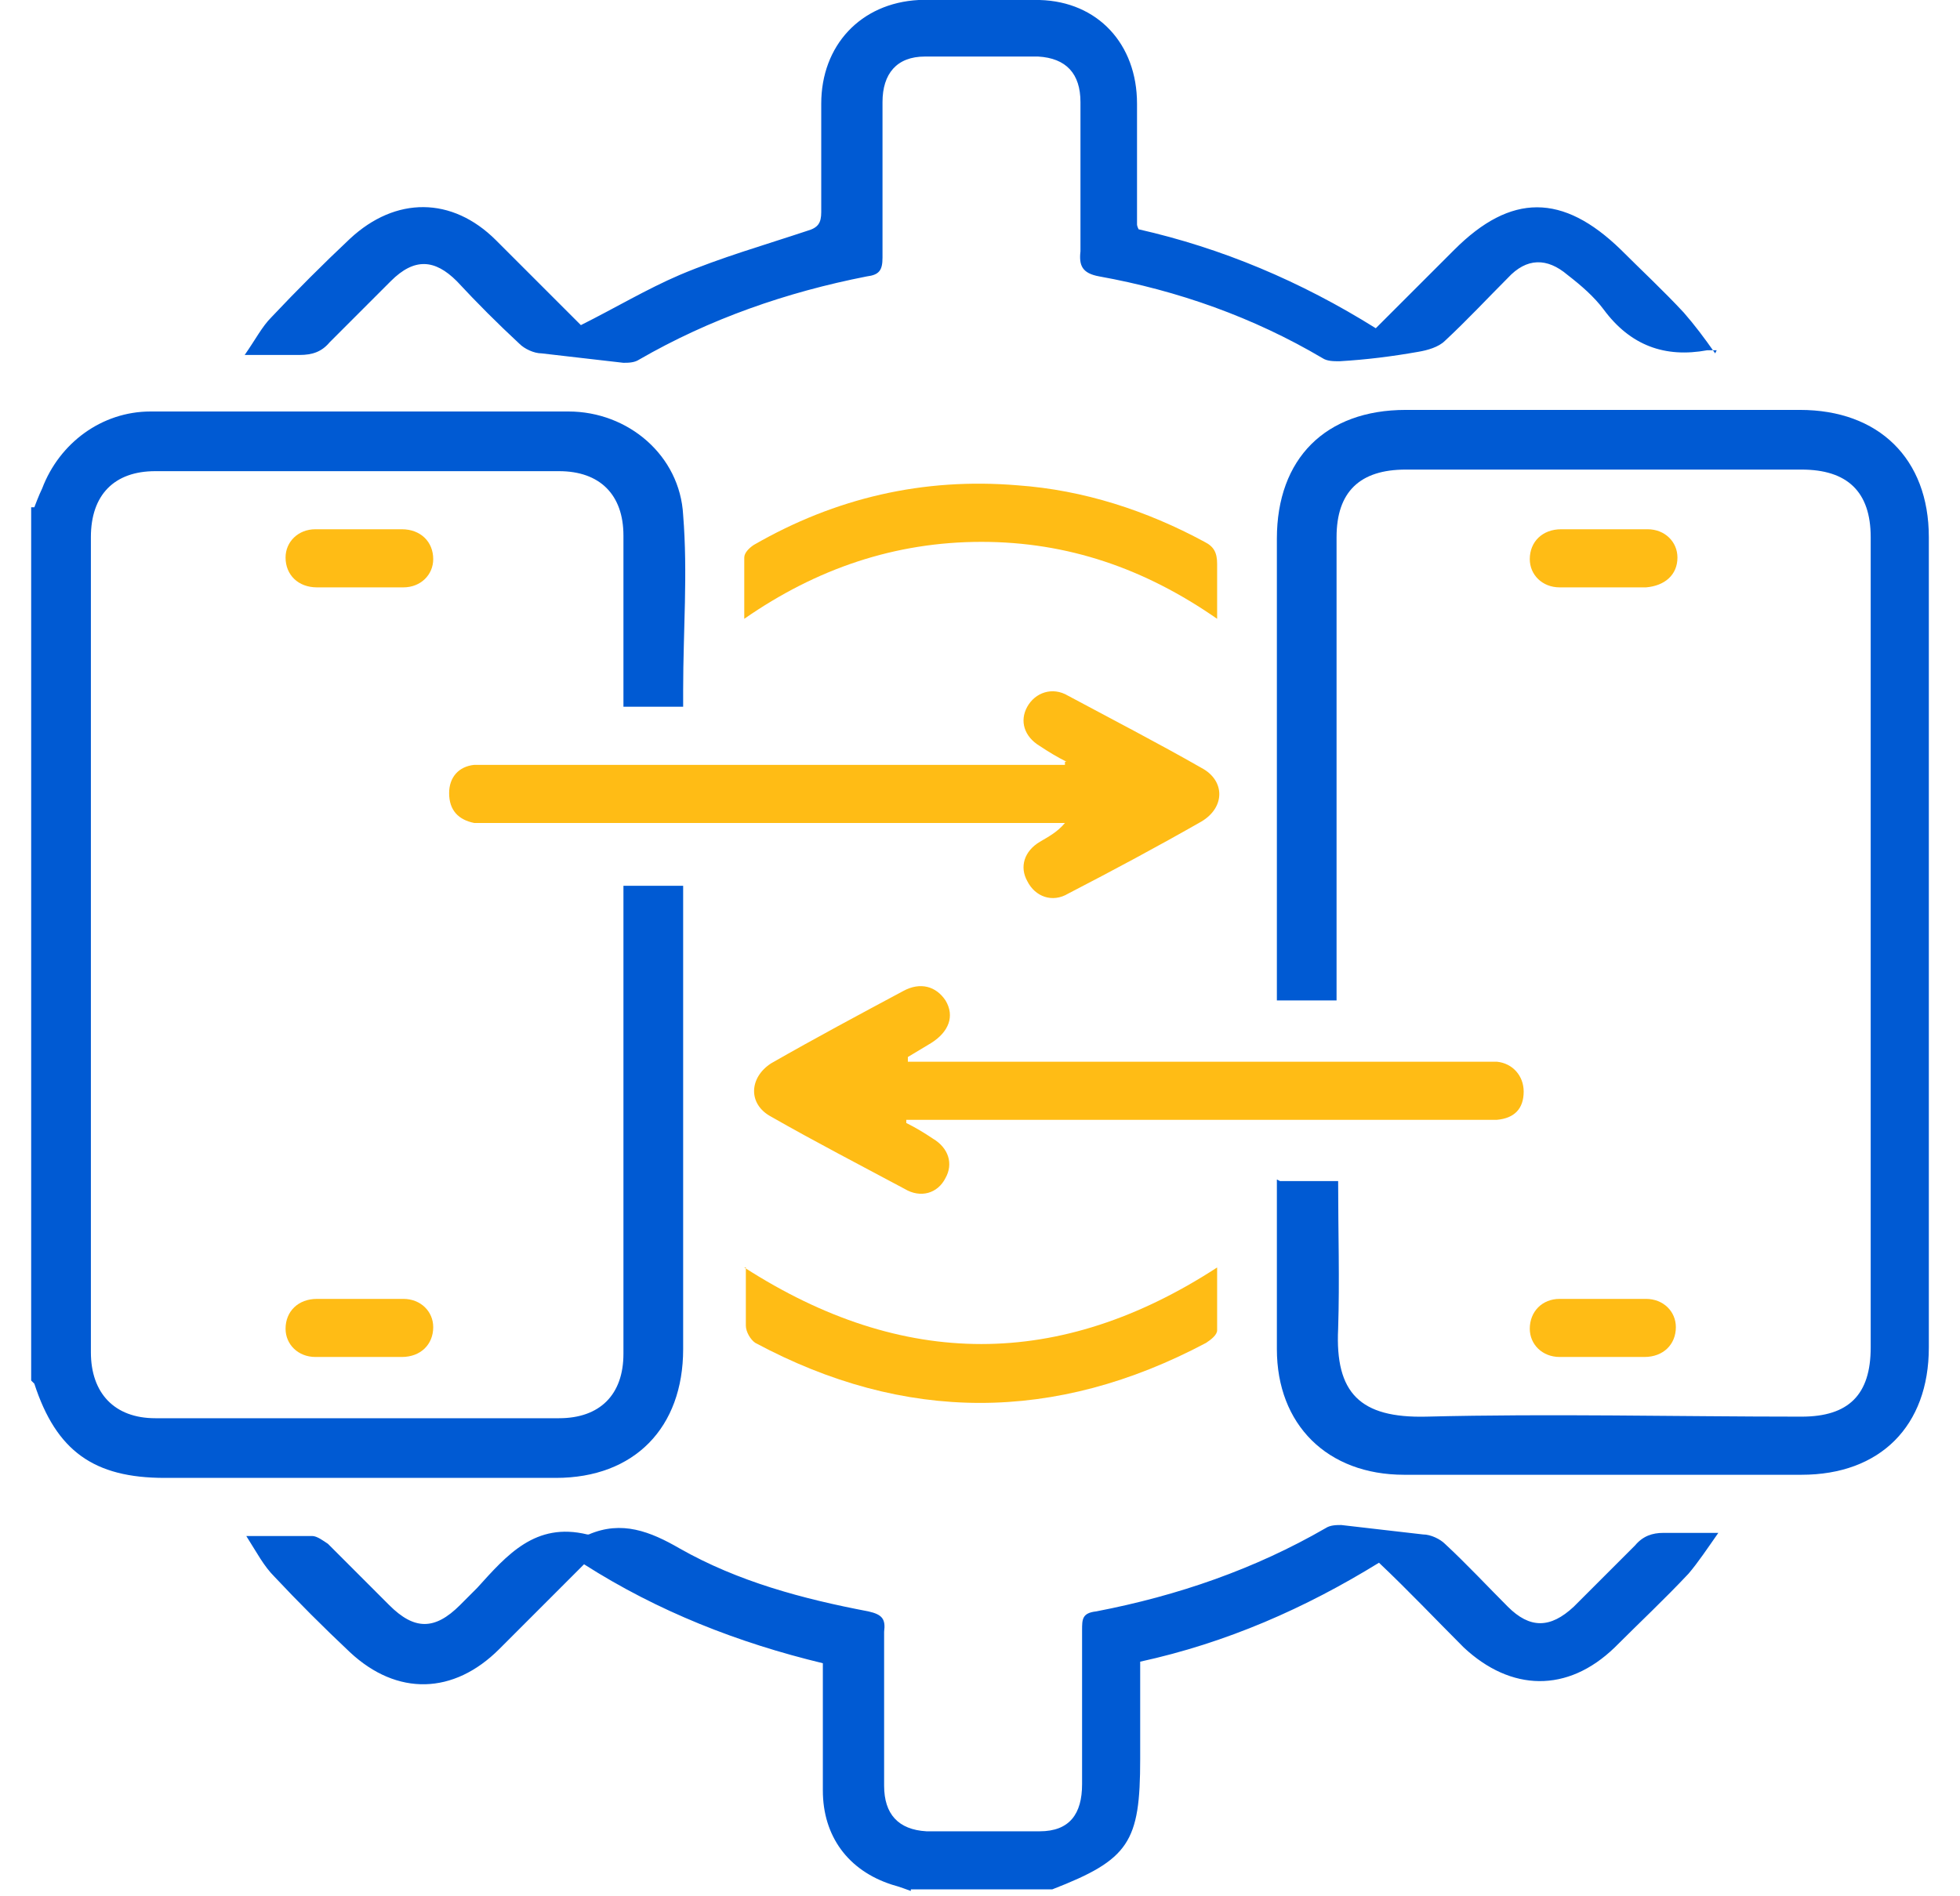
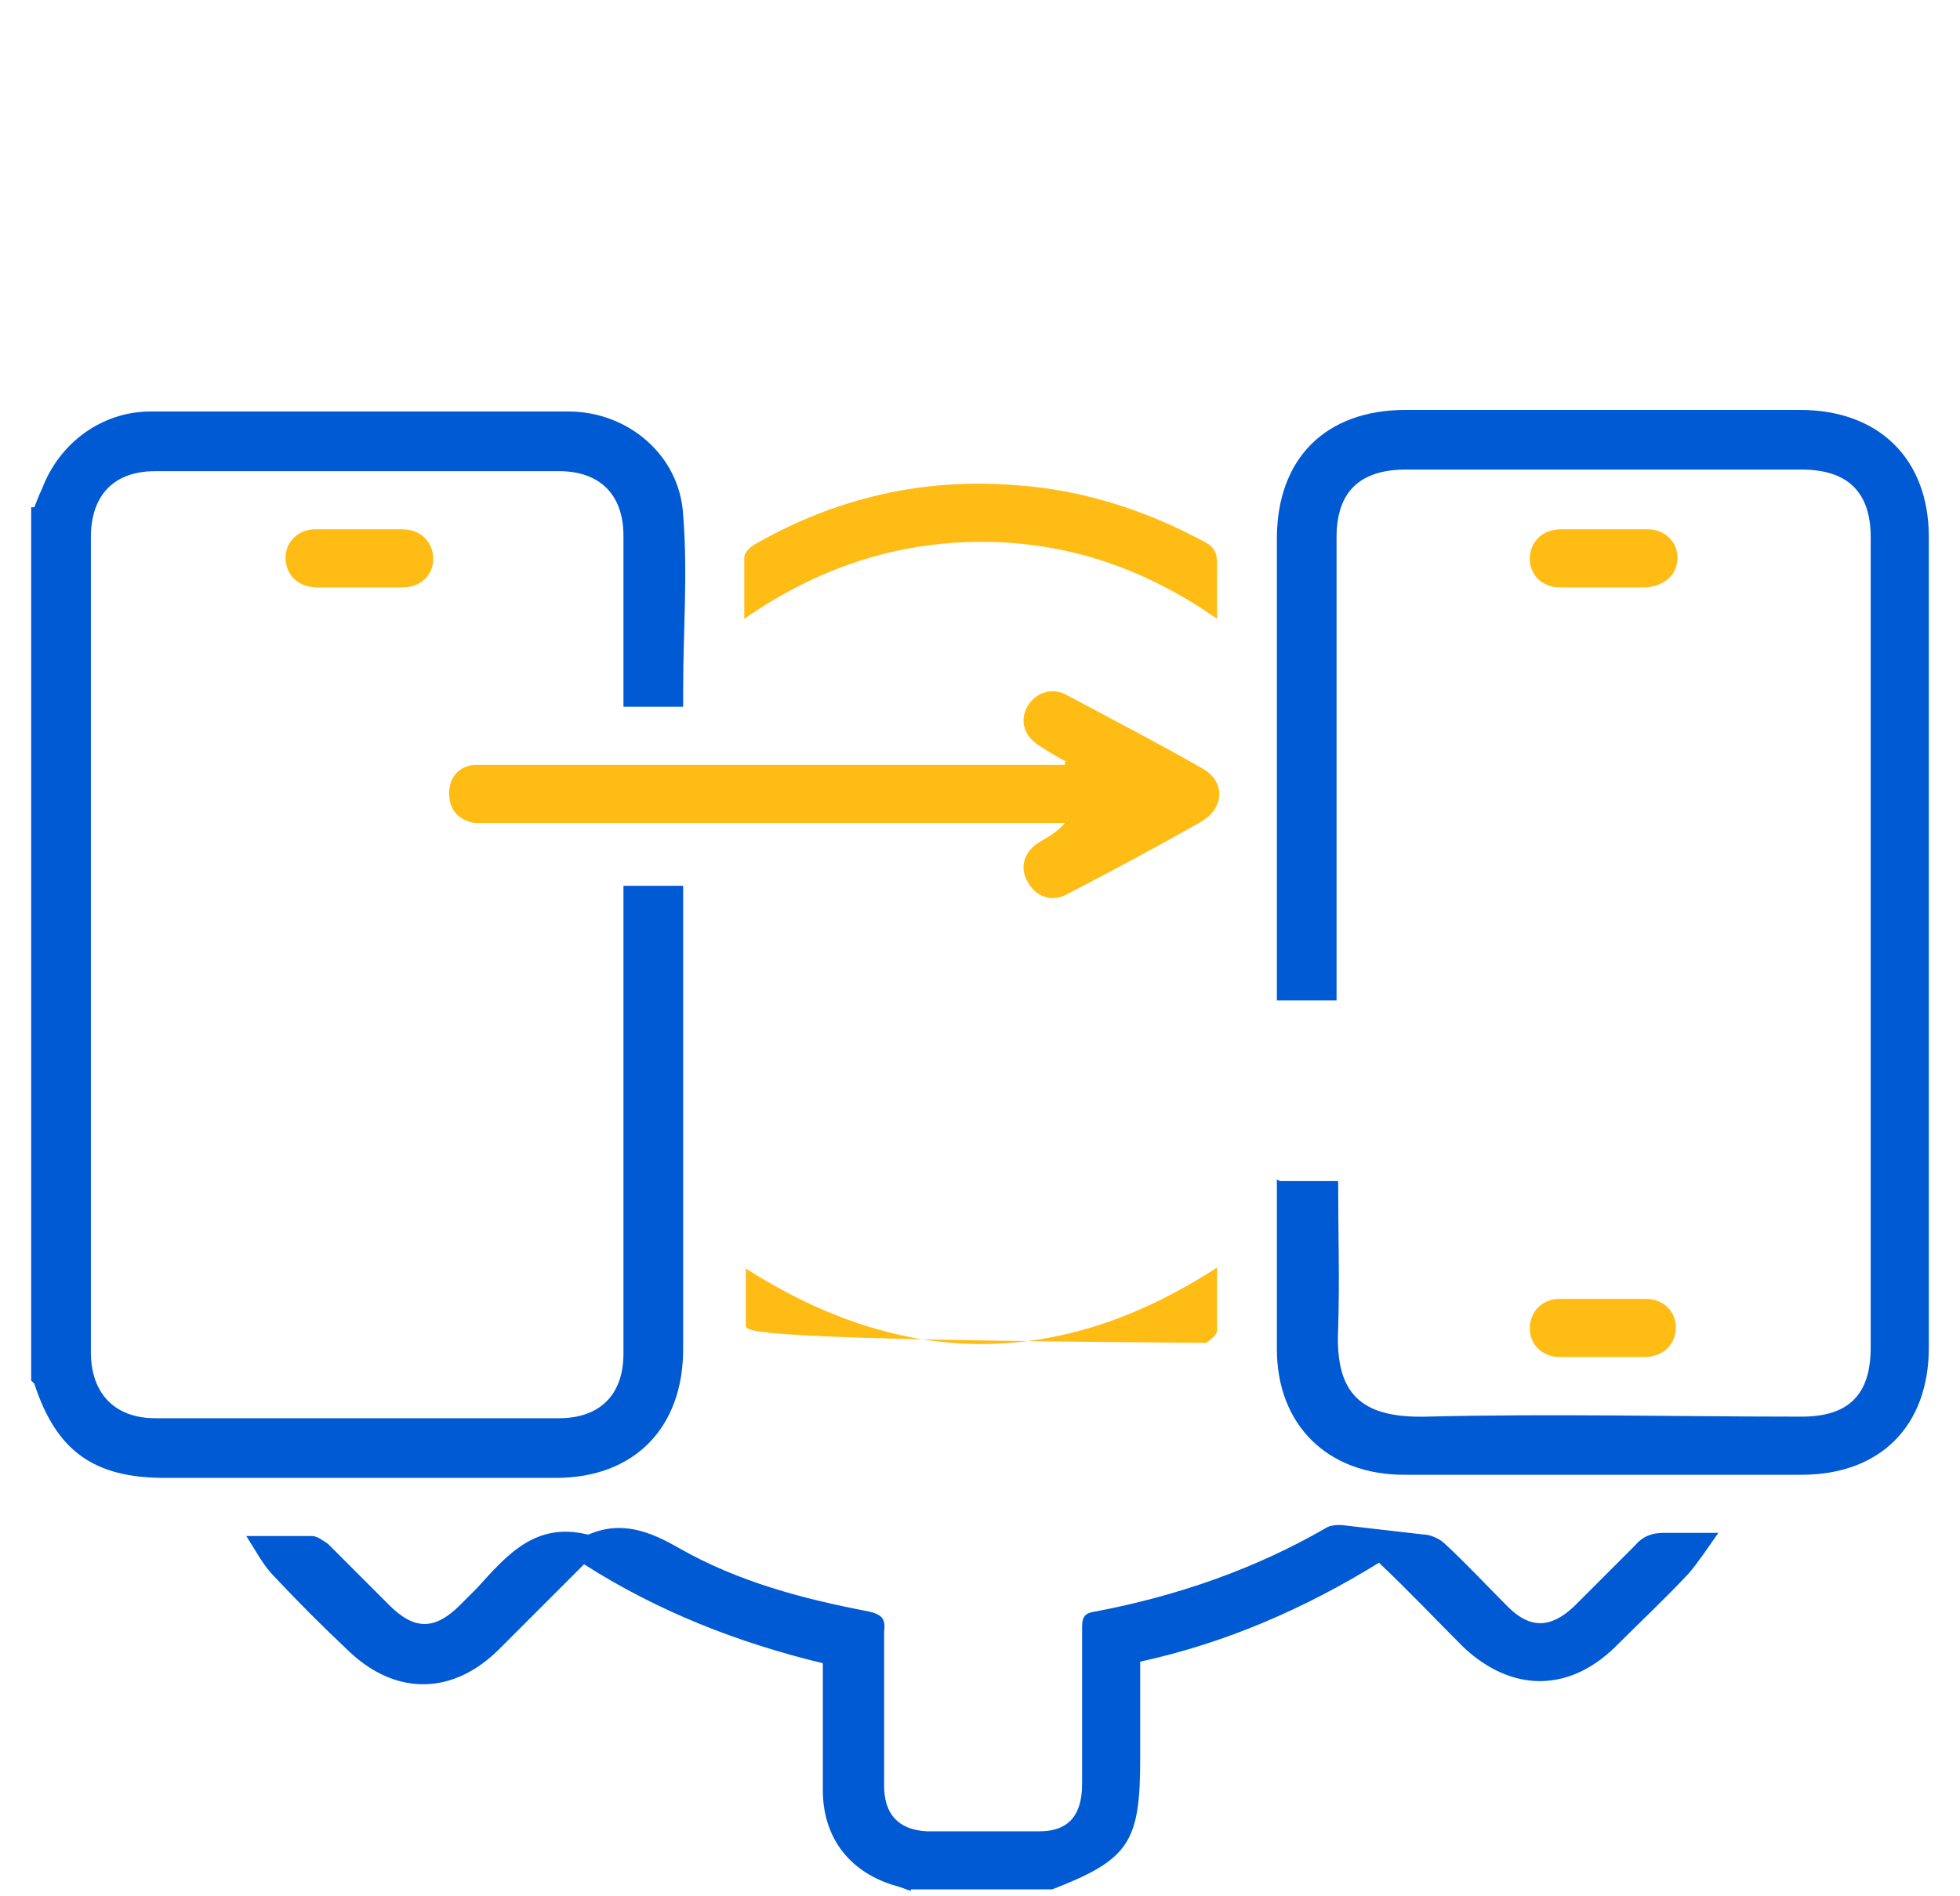
<svg xmlns="http://www.w3.org/2000/svg" width="62" height="60" viewBox="0 0 62 60" fill="none">
  <path d="M1.086 16.051C1.086 16.051 1.235 15.653 1.334 15.455C1.881 14.013 3.223 13.02 4.763 13.02C9.186 13.02 13.559 13.02 17.982 13.02C19.87 13.02 21.51 14.411 21.61 16.299C21.759 18.138 21.61 19.977 21.61 21.816C21.61 21.965 21.61 22.163 21.61 22.362H19.721C19.721 22.362 19.721 21.965 19.721 21.766C19.721 20.176 19.721 18.585 19.721 16.945C19.721 15.653 18.976 14.908 17.684 14.908C13.41 14.908 9.186 14.908 4.912 14.908C3.62 14.908 2.875 15.653 2.875 16.995C2.875 25.592 2.875 34.19 2.875 42.787C2.875 44.079 3.62 44.874 4.912 44.874C9.186 44.874 13.41 44.874 17.684 44.874C18.976 44.874 19.721 44.129 19.721 42.836C19.721 38.165 19.721 33.494 19.721 28.773V28.027H21.61C21.61 28.027 21.61 28.425 21.61 28.624C21.61 33.295 21.61 37.966 21.61 42.687C21.61 45.172 20.069 46.762 17.584 46.762C13.46 46.762 9.335 46.762 5.21 46.762C2.974 46.762 1.781 45.917 1.086 43.781C1.086 43.781 1.036 43.731 0.986 43.681C0.986 34.488 0.986 25.244 0.986 16.051H1.086Z" fill="#005AD3" />
  <path d="M28.812 59.832C28.812 59.832 28.414 59.683 28.216 59.633C26.824 59.186 26.029 58.093 26.029 56.652C26.029 55.31 26.029 54.018 26.029 52.626C23.346 51.98 20.811 50.986 18.475 49.495C17.581 50.39 16.686 51.285 15.792 52.179C14.351 53.62 12.562 53.67 11.071 52.279C10.226 51.483 9.431 50.688 8.686 49.893C8.338 49.545 8.139 49.148 7.791 48.601C8.586 48.601 9.232 48.601 9.878 48.601C10.027 48.601 10.226 48.75 10.375 48.849C11.021 49.495 11.667 50.142 12.313 50.788C13.108 51.583 13.754 51.583 14.55 50.788C14.748 50.589 14.897 50.44 15.096 50.241C16.04 49.197 16.935 48.154 18.575 48.551C18.575 48.551 18.575 48.551 18.625 48.551C19.668 48.104 20.563 48.452 21.507 48.999C23.346 50.042 25.383 50.589 27.47 50.986C27.917 51.086 28.017 51.235 27.967 51.632C27.967 53.272 27.967 54.863 27.967 56.502C27.967 57.397 28.414 57.894 29.309 57.944C30.502 57.944 31.694 57.944 32.887 57.944C33.831 57.944 34.229 57.397 34.229 56.453C34.229 54.813 34.229 53.223 34.229 51.583C34.229 51.235 34.229 51.036 34.676 50.986C37.26 50.489 39.695 49.645 41.931 48.353C42.08 48.253 42.279 48.253 42.428 48.253C43.273 48.353 44.168 48.452 45.012 48.551C45.261 48.551 45.559 48.7 45.708 48.849C46.404 49.495 47.05 50.191 47.696 50.837C48.392 51.533 49.038 51.533 49.783 50.837C50.429 50.191 51.075 49.545 51.721 48.899C51.97 48.601 52.268 48.502 52.616 48.502C53.113 48.502 53.659 48.502 54.355 48.502C54.007 48.999 53.709 49.446 53.411 49.794C52.665 50.589 51.87 51.334 51.075 52.129C49.584 53.571 47.795 53.521 46.304 52.129C45.41 51.235 44.565 50.34 43.621 49.446C41.285 50.887 38.8 51.98 36.067 52.577C36.067 53.62 36.067 54.664 36.067 55.658C36.067 58.291 35.719 58.838 33.284 59.782H28.812V59.832Z" fill="#005AD3" />
  <path d="M40.49 37.37H42.329C42.329 38.96 42.378 40.5 42.329 42.041C42.229 44.078 43.024 44.873 45.112 44.824C49.087 44.724 53.013 44.824 56.989 44.824C58.48 44.824 59.175 44.128 59.175 42.637C59.175 34.09 59.175 25.542 59.175 16.995C59.175 15.554 58.43 14.858 56.989 14.858C52.814 14.858 48.64 14.858 44.466 14.858C43.024 14.858 42.279 15.554 42.279 16.995C42.279 21.666 42.279 26.337 42.279 30.959V31.655H40.391V31.009C40.391 26.337 40.391 21.666 40.391 17.044C40.391 14.51 41.931 12.97 44.466 12.97C48.64 12.97 52.765 12.97 56.939 12.97C59.424 12.97 61.014 14.51 61.014 16.995C61.014 25.542 61.014 34.09 61.014 42.637C61.014 45.122 59.473 46.663 56.989 46.663C52.814 46.663 48.59 46.663 44.416 46.663C41.981 46.663 40.391 45.072 40.391 42.687C40.391 40.948 40.391 39.208 40.391 37.469C40.391 37.469 40.391 37.419 40.391 37.32L40.49 37.37Z" fill="#005AD3" />
-   <path d="M54.304 11.082C54.304 11.082 54.056 11.082 54.006 11.082C52.664 11.33 51.571 10.933 50.726 9.79C50.428 9.392 50.031 9.044 49.583 8.697C48.937 8.15 48.291 8.15 47.695 8.796C47.049 9.442 46.403 10.138 45.707 10.784C45.508 10.982 45.16 11.082 44.862 11.132C44.017 11.281 43.222 11.38 42.377 11.43C42.179 11.43 41.98 11.43 41.831 11.33C39.644 10.038 37.259 9.194 34.774 8.746C34.227 8.647 34.128 8.398 34.178 7.951C34.178 6.361 34.178 4.771 34.178 3.23C34.178 2.336 33.731 1.839 32.836 1.789C31.643 1.789 30.451 1.789 29.258 1.789C28.364 1.789 27.916 2.336 27.916 3.23C27.916 4.87 27.916 6.51 27.916 8.15C27.916 8.547 27.817 8.697 27.419 8.746C24.885 9.243 22.45 10.088 20.214 11.38C20.064 11.479 19.866 11.479 19.717 11.479C18.872 11.38 17.977 11.281 17.133 11.181C16.884 11.181 16.586 11.032 16.437 10.883C15.741 10.237 15.095 9.591 14.449 8.895C13.753 8.2 13.107 8.15 12.362 8.895C11.716 9.541 11.07 10.187 10.424 10.834C10.175 11.132 9.877 11.231 9.48 11.231C8.983 11.231 8.436 11.231 7.74 11.231C8.088 10.734 8.287 10.336 8.585 10.038C9.38 9.194 10.225 8.349 11.07 7.554C12.511 6.212 14.3 6.212 15.691 7.603C16.586 8.498 17.48 9.392 18.375 10.287C19.468 9.74 20.462 9.144 21.506 8.697C22.798 8.15 24.189 7.752 25.531 7.305C25.879 7.206 25.978 7.057 25.978 6.709C25.978 5.566 25.978 4.423 25.978 3.28C25.978 1.441 27.221 0.099 29.059 0C30.302 0 31.594 0 32.886 0C34.724 0.05 35.967 1.391 35.967 3.28C35.967 4.572 35.967 5.814 35.967 7.106C35.967 7.106 35.967 7.156 36.017 7.255C38.65 7.852 41.135 8.895 43.52 10.386C44.365 9.541 45.16 8.746 46.005 7.901C47.794 6.112 49.434 6.112 51.273 7.901C51.919 8.547 52.615 9.194 53.261 9.889C53.608 10.287 53.907 10.684 54.255 11.181L54.304 11.082Z" fill="#005AD3" />
  <path d="M33.737 24.102C33.439 23.952 33.19 23.803 32.892 23.605C32.395 23.306 32.246 22.809 32.495 22.362C32.743 21.915 33.29 21.716 33.787 22.014C35.178 22.76 36.619 23.505 38.011 24.3C38.756 24.698 38.756 25.543 38.011 25.99C36.619 26.785 35.228 27.53 33.787 28.276C33.29 28.574 32.743 28.375 32.495 27.878C32.246 27.431 32.395 26.934 32.892 26.636C33.141 26.487 33.439 26.338 33.687 26.04H33.091C27.277 26.04 21.413 26.04 15.598 26.04C15.4 26.04 15.201 26.04 15.002 26.04C14.505 25.94 14.207 25.642 14.207 25.095C14.207 24.599 14.505 24.251 15.002 24.201C15.201 24.201 15.4 24.201 15.598 24.201C21.413 24.201 27.277 24.201 33.091 24.201H33.687V24.102H33.737Z" fill="#FFBC15" />
-   <path d="M28.718 33.594H32.991C37.613 33.594 42.185 33.594 46.806 33.594C47.005 33.594 47.154 33.594 47.353 33.594C47.85 33.644 48.198 34.041 48.198 34.538C48.198 35.085 47.9 35.383 47.353 35.432C47.154 35.432 46.956 35.432 46.757 35.432C40.943 35.432 35.128 35.432 29.314 35.432C29.115 35.432 28.916 35.432 28.668 35.432C28.668 35.432 28.668 35.482 28.668 35.532C28.966 35.681 29.215 35.83 29.513 36.029C30.01 36.327 30.159 36.824 29.91 37.271C29.662 37.768 29.115 37.917 28.618 37.619C27.227 36.874 25.786 36.128 24.394 35.333C23.649 34.935 23.698 34.091 24.394 33.644C25.786 32.848 27.177 32.103 28.569 31.358C29.115 31.059 29.612 31.208 29.91 31.656C30.208 32.153 30.01 32.65 29.463 32.997C29.215 33.147 28.966 33.296 28.718 33.445C28.718 33.445 28.718 33.494 28.718 33.544V33.594Z" fill="#FFBC15" />
  <path d="M23.543 19.63C23.543 18.884 23.543 18.238 23.543 17.642C23.543 17.493 23.692 17.344 23.841 17.244C26.425 15.753 29.208 15.107 32.19 15.356C34.277 15.505 36.265 16.151 38.103 17.145C38.402 17.294 38.501 17.493 38.501 17.841C38.501 18.387 38.501 18.934 38.501 19.58C36.215 17.99 33.78 17.145 31.047 17.145C28.314 17.145 25.829 17.99 23.543 19.58V19.63Z" fill="#FFBC15" />
-   <path d="M23.543 40.104C28.562 43.334 33.532 43.334 38.501 40.104C38.501 40.8 38.501 41.446 38.501 42.092C38.501 42.241 38.302 42.39 38.153 42.489C33.383 45.023 28.612 45.023 23.891 42.489C23.742 42.39 23.593 42.141 23.593 41.943C23.593 41.346 23.593 40.8 23.593 40.104H23.543Z" fill="#FFBC15" />
+   <path d="M23.543 40.104C28.562 43.334 33.532 43.334 38.501 40.104C38.501 40.8 38.501 41.446 38.501 42.092C38.501 42.241 38.302 42.39 38.153 42.489C23.742 42.39 23.593 42.141 23.593 41.943C23.593 41.346 23.593 40.8 23.593 40.104H23.543Z" fill="#FFBC15" />
  <path d="M11.369 18.585C10.922 18.585 10.474 18.585 10.027 18.585C9.431 18.585 9.033 18.188 9.033 17.641C9.033 17.144 9.431 16.746 9.977 16.746C10.872 16.746 11.816 16.746 12.711 16.746C13.307 16.746 13.704 17.144 13.704 17.691C13.704 18.188 13.307 18.585 12.76 18.585C12.313 18.585 11.816 18.585 11.369 18.585Z" fill="#FFBC15" />
  <path d="M50.677 18.585C50.229 18.585 49.782 18.585 49.335 18.585C48.788 18.585 48.391 18.188 48.391 17.691C48.391 17.144 48.788 16.746 49.385 16.746C50.279 16.746 51.223 16.746 52.118 16.746C52.664 16.746 53.062 17.144 53.062 17.641C53.062 18.188 52.664 18.535 52.068 18.585H51.969C51.521 18.585 51.124 18.585 50.677 18.585Z" fill="#FFBC15" />
-   <path d="M11.319 42.936C10.872 42.936 10.425 42.936 9.977 42.936C9.431 42.936 9.033 42.539 9.033 42.042C9.033 41.495 9.431 41.098 10.027 41.098C10.922 41.098 11.866 41.098 12.76 41.098C13.307 41.098 13.704 41.495 13.704 41.992C13.704 42.539 13.307 42.936 12.711 42.936C12.263 42.936 11.766 42.936 11.319 42.936Z" fill="#FFBC15" />
  <path d="M50.677 42.936C50.229 42.936 49.782 42.936 49.335 42.936C48.788 42.936 48.391 42.539 48.391 42.042C48.391 41.495 48.788 41.098 49.335 41.098C50.229 41.098 51.173 41.098 52.068 41.098C52.615 41.098 53.012 41.495 53.012 41.992C53.012 42.539 52.615 42.936 52.018 42.936C51.571 42.936 51.074 42.936 50.627 42.936H50.677Z" fill="#FFBC15" />
</svg>